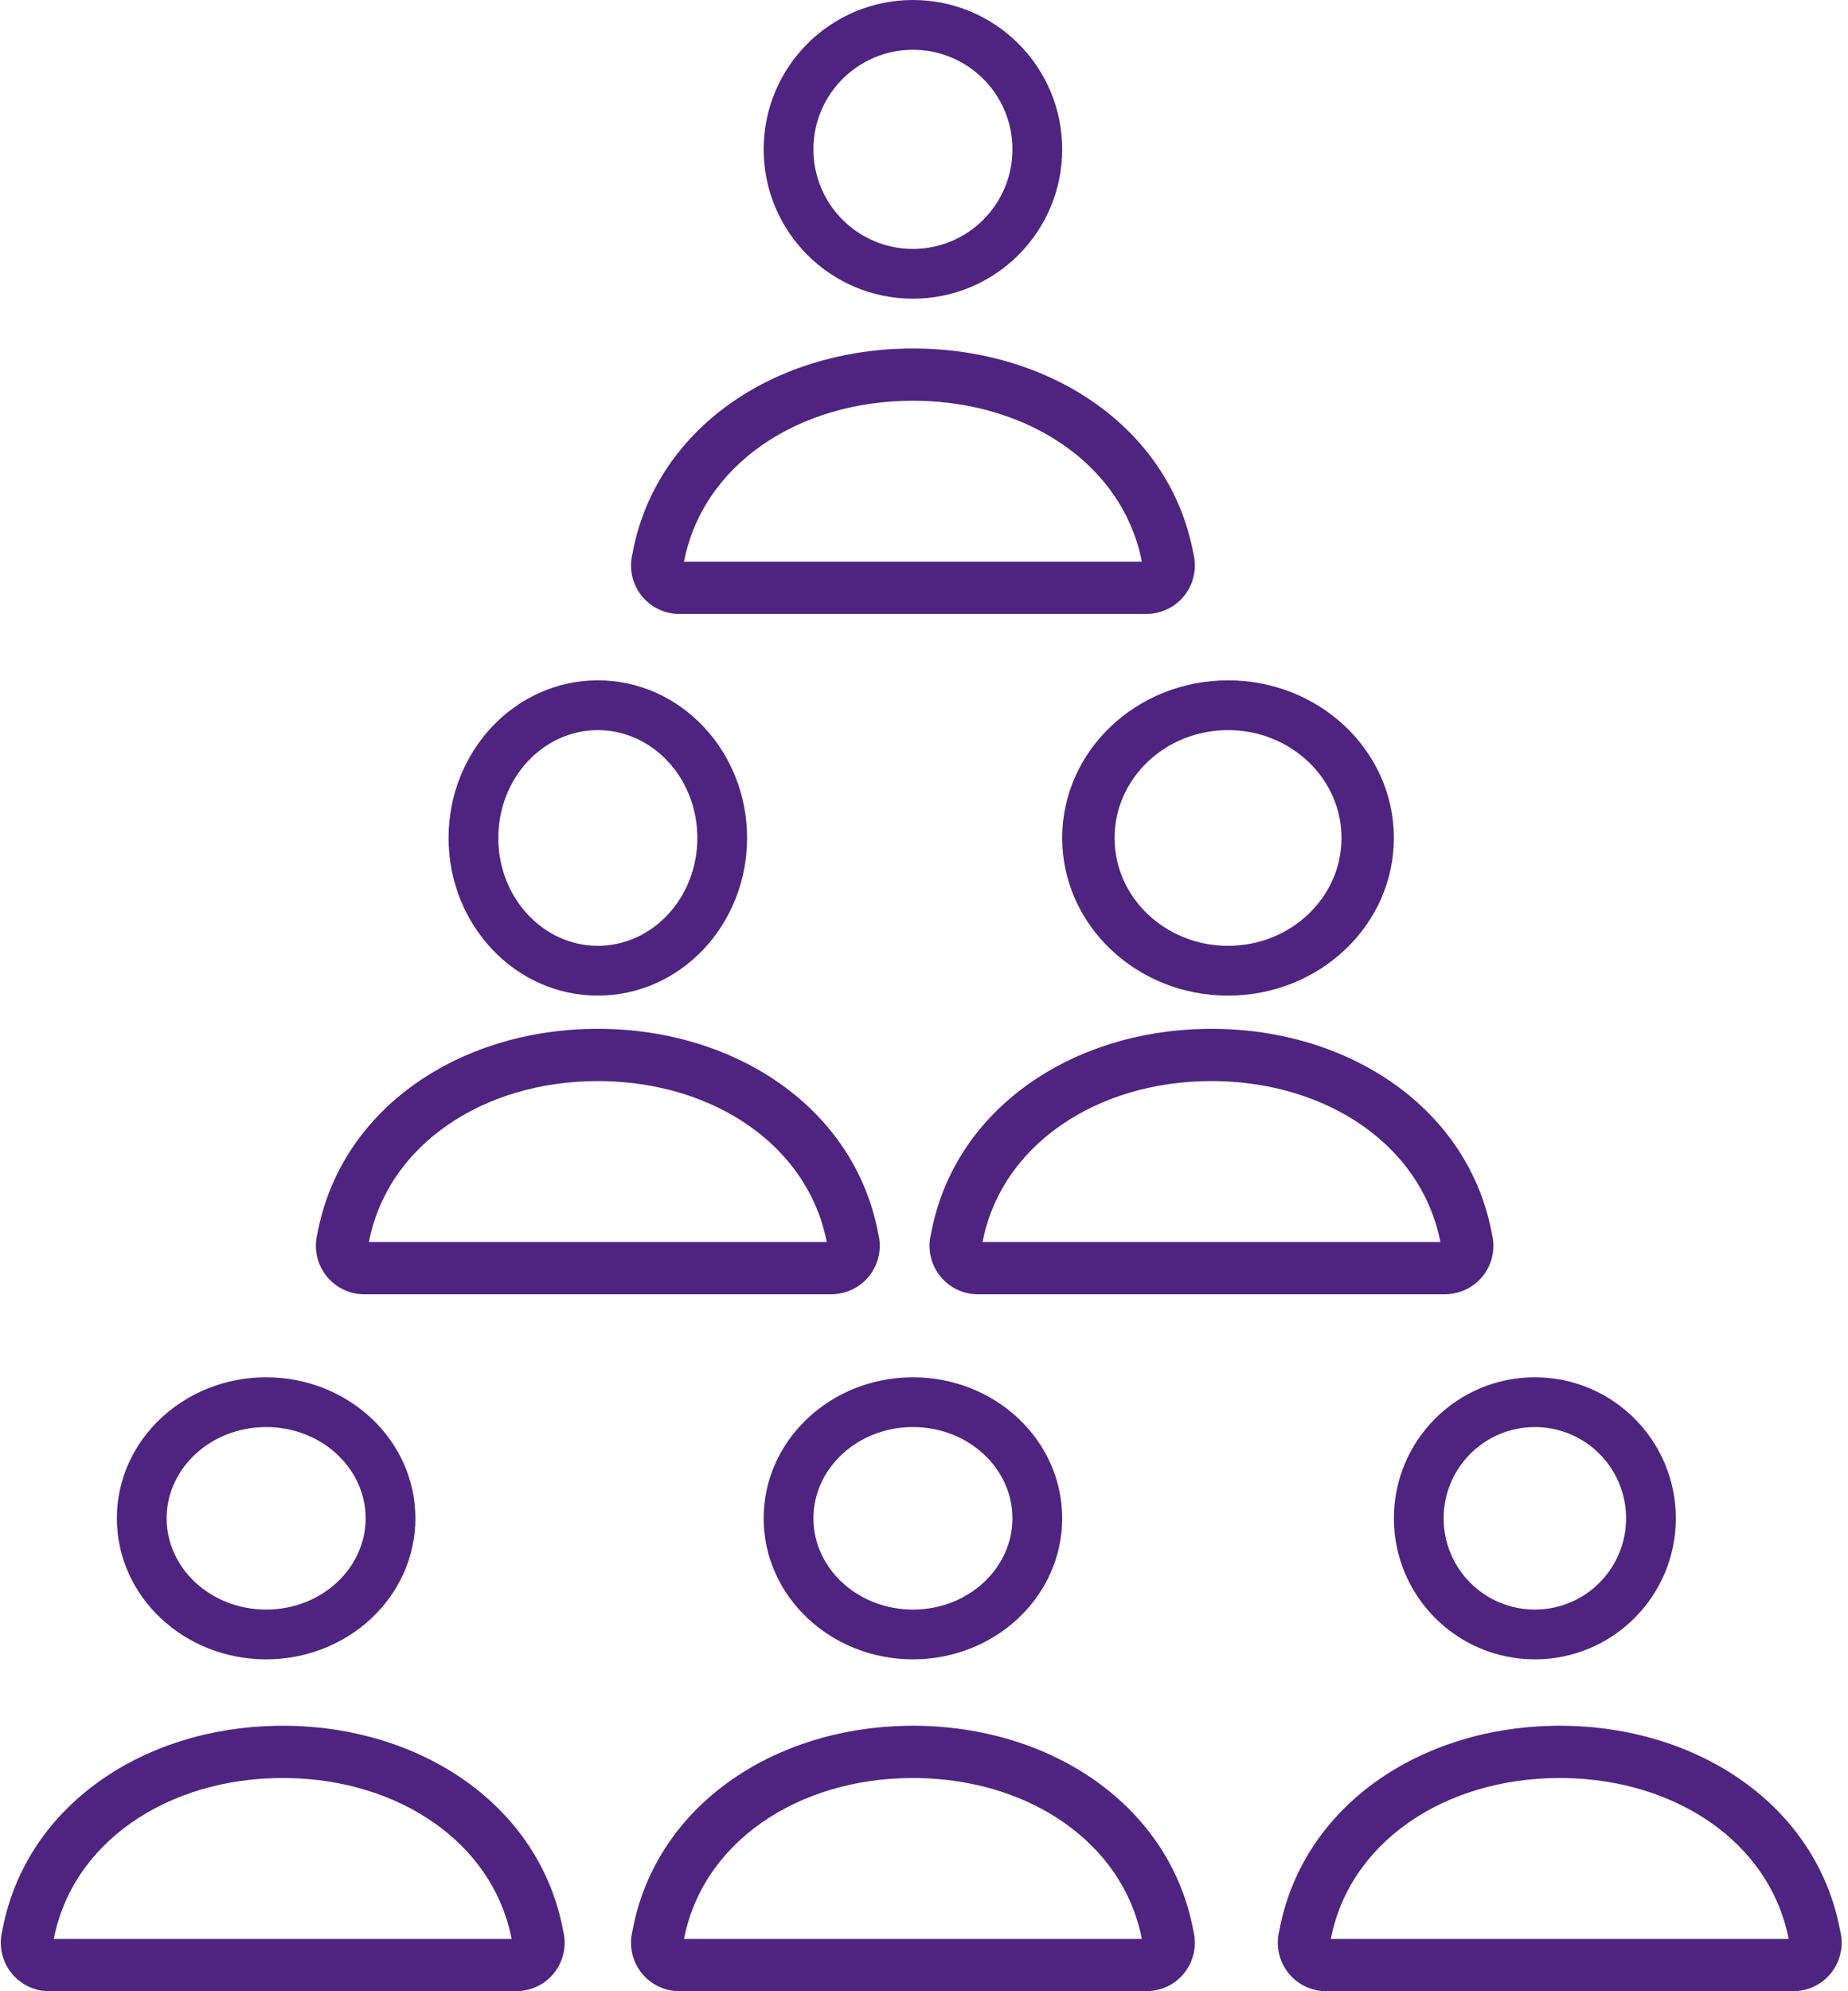
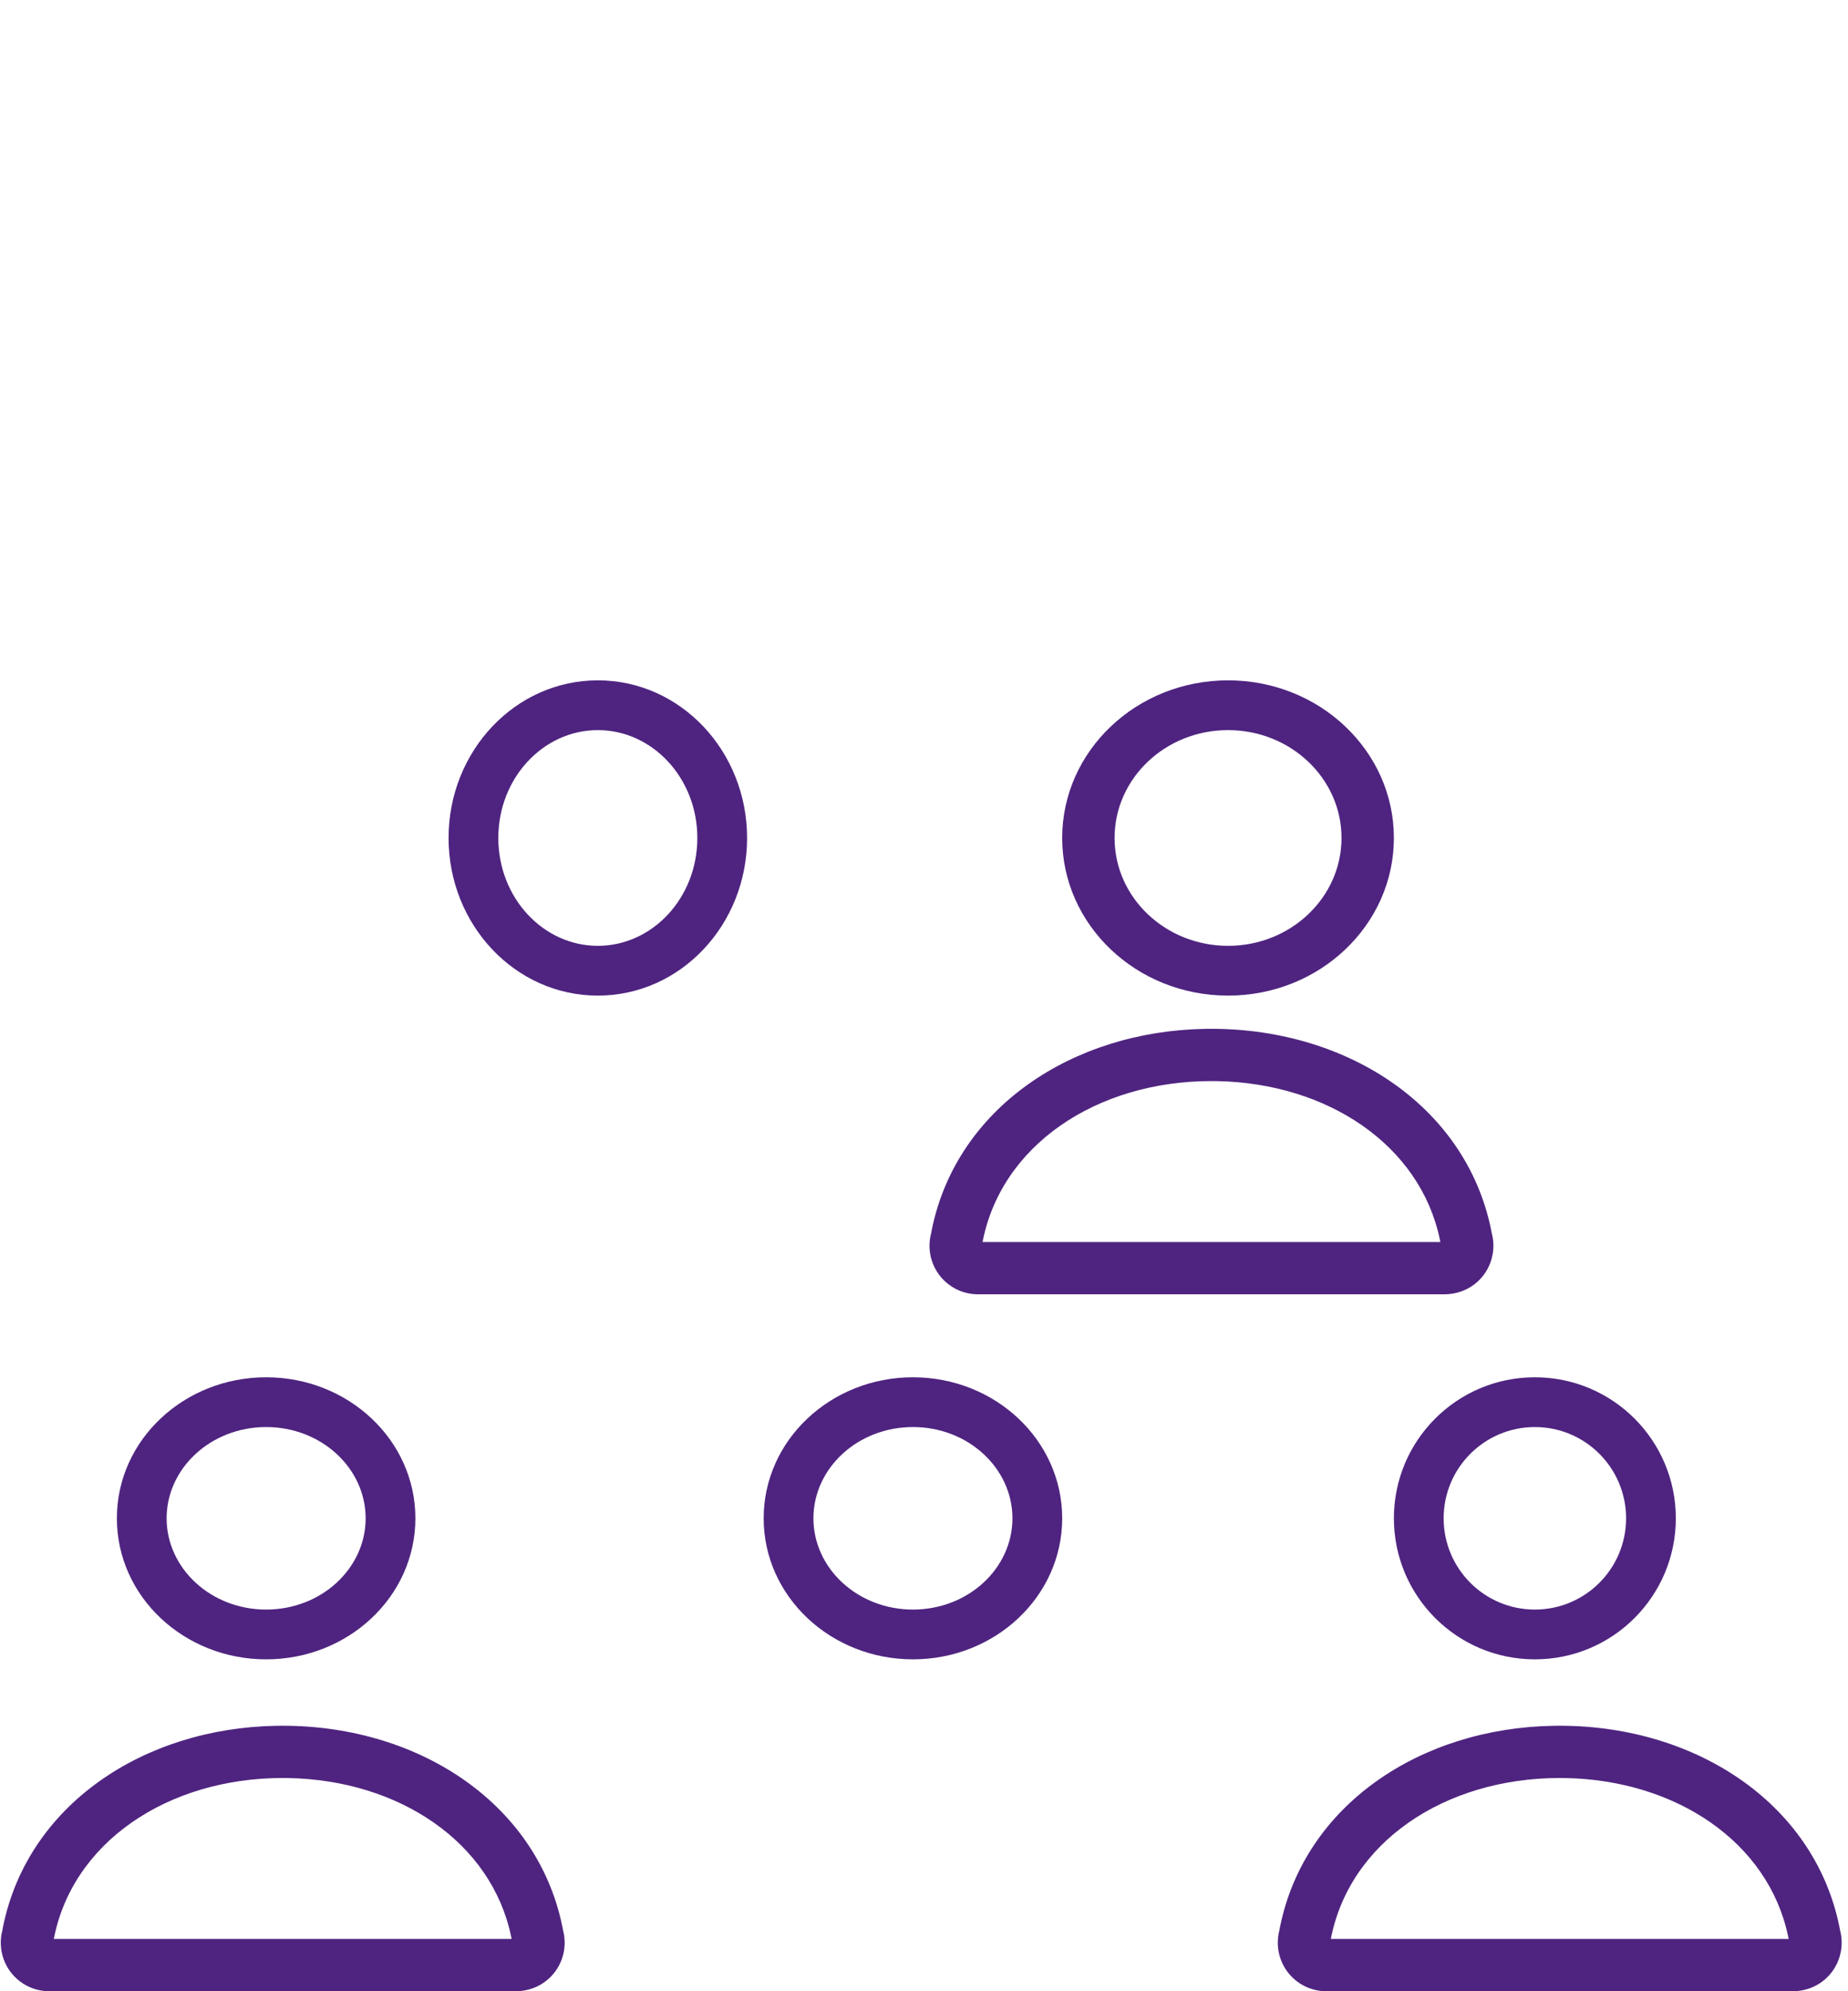
<svg xmlns="http://www.w3.org/2000/svg" width="104px" height="112px" viewBox="0 0 104 112" version="1.1">
  <title>Strong-pool_white</title>
  <g id="Icons" stroke="none" stroke-width="1" fill="none" fill-rule="evenodd">
    <g id="icons-for-animation" transform="translate(-1578, -405)" fill="#4F2480" fill-rule="nonzero">
      <g id="Strong-pool_white" transform="translate(1578, 405)">
        <path d="M87.421,97.07 C79.912,97.201 73.444,101.534 72.044,108.343 L71.992,108.617 L72.015,108.522 C71.784,109.333 71.94,110.205 72.438,110.885 C72.935,111.565 73.719,111.976 74.56,111.999 L100.953,112 C101.836,111.976 102.619,111.565 103.117,110.885 L103.225,110.725 C103.602,110.126 103.731,109.403 103.586,108.71 L103.566,108.628 L103.572,108.663 C102.287,101.562 95.549,97.067 87.773,97.067 L87.421,97.07 Z M88.101,100.01 C94.316,100.128 99.513,103.604 100.629,108.907 L100.66,109.06 L74.896,109.06 L74.871,109.187 C75.872,103.633 81.304,100.007 87.773,100.007 L88.101,100.01 Z" id="Path_150" />
        <path d="M86.377,77.467 C81.996,77.467 78.444,81.019 78.444,85.4 C78.444,89.781 81.996,93.333 86.377,93.333 C90.759,93.333 94.311,89.781 94.311,85.4 C94.311,81.019 90.759,77.467 86.377,77.467 Z M86.377,80.267 C89.212,80.267 91.511,82.565 91.511,85.4 C91.511,88.235 89.212,90.533 86.377,90.533 C83.542,90.533 81.244,88.235 81.244,85.4 C81.244,82.565 83.542,80.267 86.377,80.267 Z" id="Oval" />
        <path d="M15.554,97.07 C8.045,97.201 1.577,101.534 0.177,108.343 L0.125,108.617 L0.148,108.522 C-0.082,109.333 0.074,110.205 0.571,110.885 C1.069,111.565 1.852,111.976 2.693,111.999 L29.087,112 C29.969,111.976 30.752,111.565 31.25,110.885 L31.359,110.725 C31.735,110.126 31.864,109.403 31.719,108.71 L31.699,108.628 L31.705,108.663 C30.42,101.562 23.682,97.067 15.907,97.067 L15.554,97.07 Z M16.235,100.01 C22.45,100.128 27.646,103.604 28.762,108.907 L28.793,109.06 L3.029,109.059 L3.004,109.187 C4.005,103.633 9.438,100.007 15.907,100.007 L16.235,100.01 Z" id="Path_150-2" />
        <path d="M14.977,77.467 C10.359,77.467 6.577,80.996 6.577,85.4 C6.577,89.804 10.359,93.333 14.977,93.333 C19.596,93.333 23.377,89.804 23.377,85.4 C23.377,80.996 19.596,77.467 14.977,77.467 Z M14.977,80.267 C18.091,80.267 20.577,82.587 20.577,85.4 C20.577,88.213 18.091,90.533 14.977,90.533 C11.864,90.533 9.377,88.213 9.377,85.4 C9.377,82.587 11.864,80.267 14.977,80.267 Z" id="Oval" />
-         <path d="M51.021,97.07 C43.512,97.201 37.044,101.534 35.644,108.343 L35.592,108.617 L35.615,108.522 C35.384,109.333 35.54,110.205 36.038,110.885 C36.535,111.565 37.319,111.976 38.16,111.999 L64.553,112 C65.436,111.976 66.219,111.565 66.717,110.885 L66.825,110.725 C67.202,110.126 67.331,109.403 67.186,108.71 L67.166,108.628 L67.172,108.663 C65.887,101.562 59.149,97.067 51.373,97.067 L51.021,97.07 Z M51.701,100.01 C57.916,100.128 63.113,103.604 64.229,108.907 L64.26,109.06 L38.496,109.059 L38.471,109.187 C39.472,103.633 44.904,100.007 51.373,100.007 L51.701,100.01 Z" id="Path_150-3" />
        <path d="M51.377,77.467 C46.759,77.467 42.977,80.996 42.977,85.4 C42.977,89.804 46.759,93.333 51.377,93.333 C55.996,93.333 59.777,89.804 59.777,85.4 C59.777,80.996 55.996,77.467 51.377,77.467 Z M51.377,80.267 C54.491,80.267 56.977,82.587 56.977,85.4 C56.977,88.213 54.491,90.533 51.377,90.533 C48.264,90.533 45.777,88.213 45.777,85.4 C45.777,82.587 48.264,80.267 51.377,80.267 Z" id="Oval" />
-         <path d="M33.287,57.87 C25.778,58.001 19.311,62.334 17.911,69.143 L17.858,69.417 L17.882,69.322 C17.651,70.133 17.807,71.005 18.305,71.685 C18.802,72.365 19.585,72.776 20.427,72.799 L46.82,72.8 C47.702,72.776 48.486,72.365 48.983,71.685 L49.092,71.525 C49.468,70.926 49.598,70.203 49.452,69.51 L49.433,69.428 L49.439,69.463 C48.153,62.362 41.415,57.867 33.64,57.867 L33.287,57.87 Z M33.968,60.81 C40.183,60.928 45.38,64.404 46.495,69.707 L46.526,69.86 L20.763,69.859 L20.738,69.987 C21.738,64.433 27.171,60.807 33.64,60.807 L33.968,60.81 Z" id="Path_150-4" />
        <path d="M33.644,38.267 C28.984,38.267 25.244,42.256 25.244,47.133 C25.244,52.011 28.984,56 33.644,56 C38.304,56 42.044,52.011 42.044,47.133 C42.044,42.256 38.304,38.267 33.644,38.267 Z M33.644,41.067 C36.716,41.067 39.244,43.763 39.244,47.133 C39.244,50.503 36.716,53.2 33.644,53.2 C30.572,53.2 28.044,50.503 28.044,47.133 C28.044,43.763 30.572,41.067 33.644,41.067 Z" id="Oval" />
        <path d="M67.821,57.87 C60.312,58.001 53.844,62.334 52.444,69.143 L52.392,69.417 L52.415,69.322 C52.184,70.133 52.34,71.005 52.838,71.685 C53.335,72.365 54.119,72.776 54.96,72.799 L81.353,72.8 C82.236,72.776 83.019,72.365 83.517,71.685 L83.625,71.525 C84.002,70.926 84.131,70.203 83.986,69.51 L83.966,69.428 L83.972,69.463 C82.687,62.362 75.949,57.867 68.173,57.867 L67.821,57.87 Z M68.501,60.81 C74.716,60.928 79.913,64.404 81.029,69.707 L81.06,69.86 L55.296,69.859 L55.271,69.987 C56.272,64.433 61.704,60.807 68.173,60.807 L68.501,60.81 Z" id="Path_150-5" />
        <path d="M69.111,38.267 C63.956,38.267 59.777,42.236 59.777,47.133 C59.777,52.03 63.956,56 69.111,56 C74.265,56 78.444,52.03 78.444,47.133 C78.444,42.236 74.265,38.267 69.111,38.267 Z M69.111,41.067 C72.637,41.067 75.496,43.783 75.496,47.133 C75.496,50.484 72.637,53.2 69.111,53.2 C65.584,53.2 62.725,50.484 62.725,47.133 C62.725,43.783 65.584,41.067 69.111,41.067 Z" id="Oval" />
-         <path d="M51.021,19.603 C43.512,19.735 37.044,24.067 35.644,30.877 L35.592,31.15 L35.615,31.056 C35.384,31.866 35.54,32.738 36.038,33.418 C36.535,34.098 37.319,34.509 38.16,34.533 L64.553,34.533 C65.436,34.509 66.219,34.098 66.717,33.418 L66.825,33.258 C67.202,32.659 67.331,31.936 67.186,31.244 L67.166,31.161 L67.172,31.197 C65.887,24.095 59.149,19.6 51.373,19.6 L51.021,19.603 Z M51.701,22.543 C57.916,22.662 63.113,26.138 64.229,31.44 L64.26,31.593 L38.496,31.593 L38.471,31.72 C39.472,26.166 44.904,22.54 51.373,22.54 L51.701,22.543 Z" id="Path_150-6" />
-         <path d="M51.377,0 C46.738,0 42.977,3.761 42.977,8.4 C42.977,13.039 46.738,16.8 51.377,16.8 C56.016,16.8 59.777,13.039 59.777,8.4 C59.777,3.761 56.016,0 51.377,0 Z M51.377,2.8 C54.47,2.8 56.977,5.307 56.977,8.4 C56.977,11.493 54.47,14 51.377,14 C48.284,14 45.777,11.493 45.777,8.4 C45.777,5.307 48.284,2.8 51.377,2.8 Z" id="Oval" />
      </g>
    </g>
  </g>
</svg>